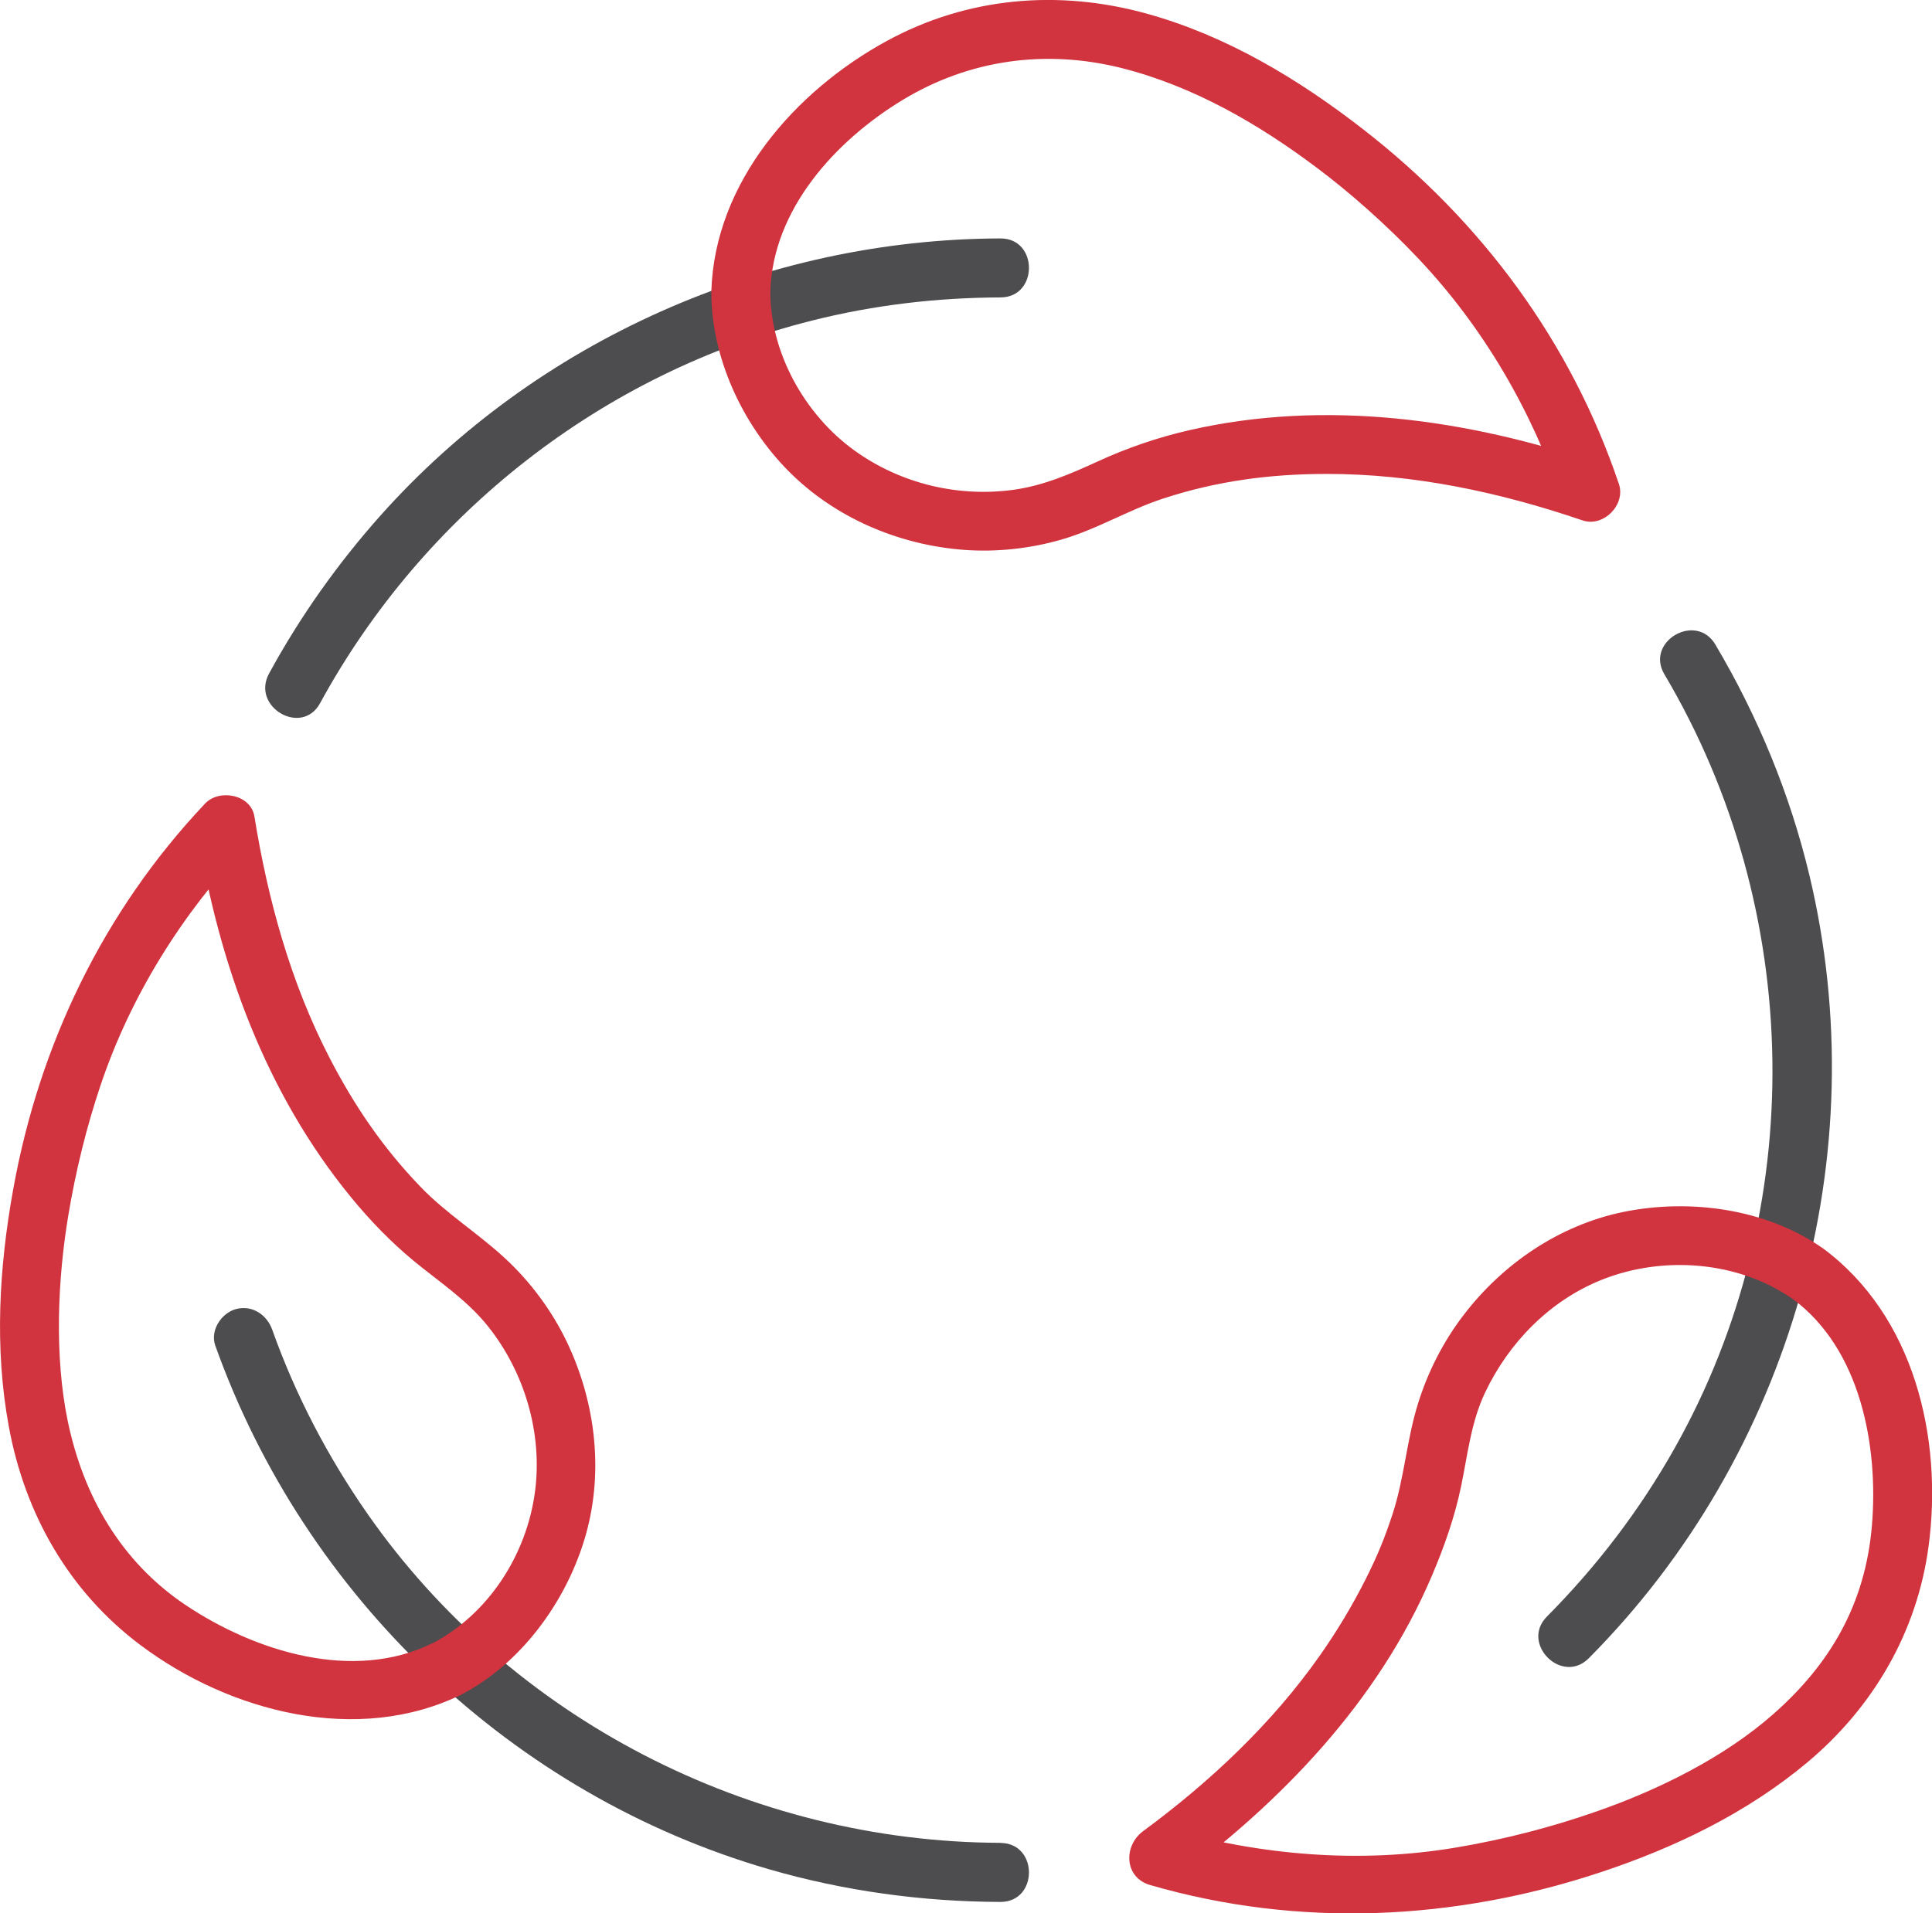
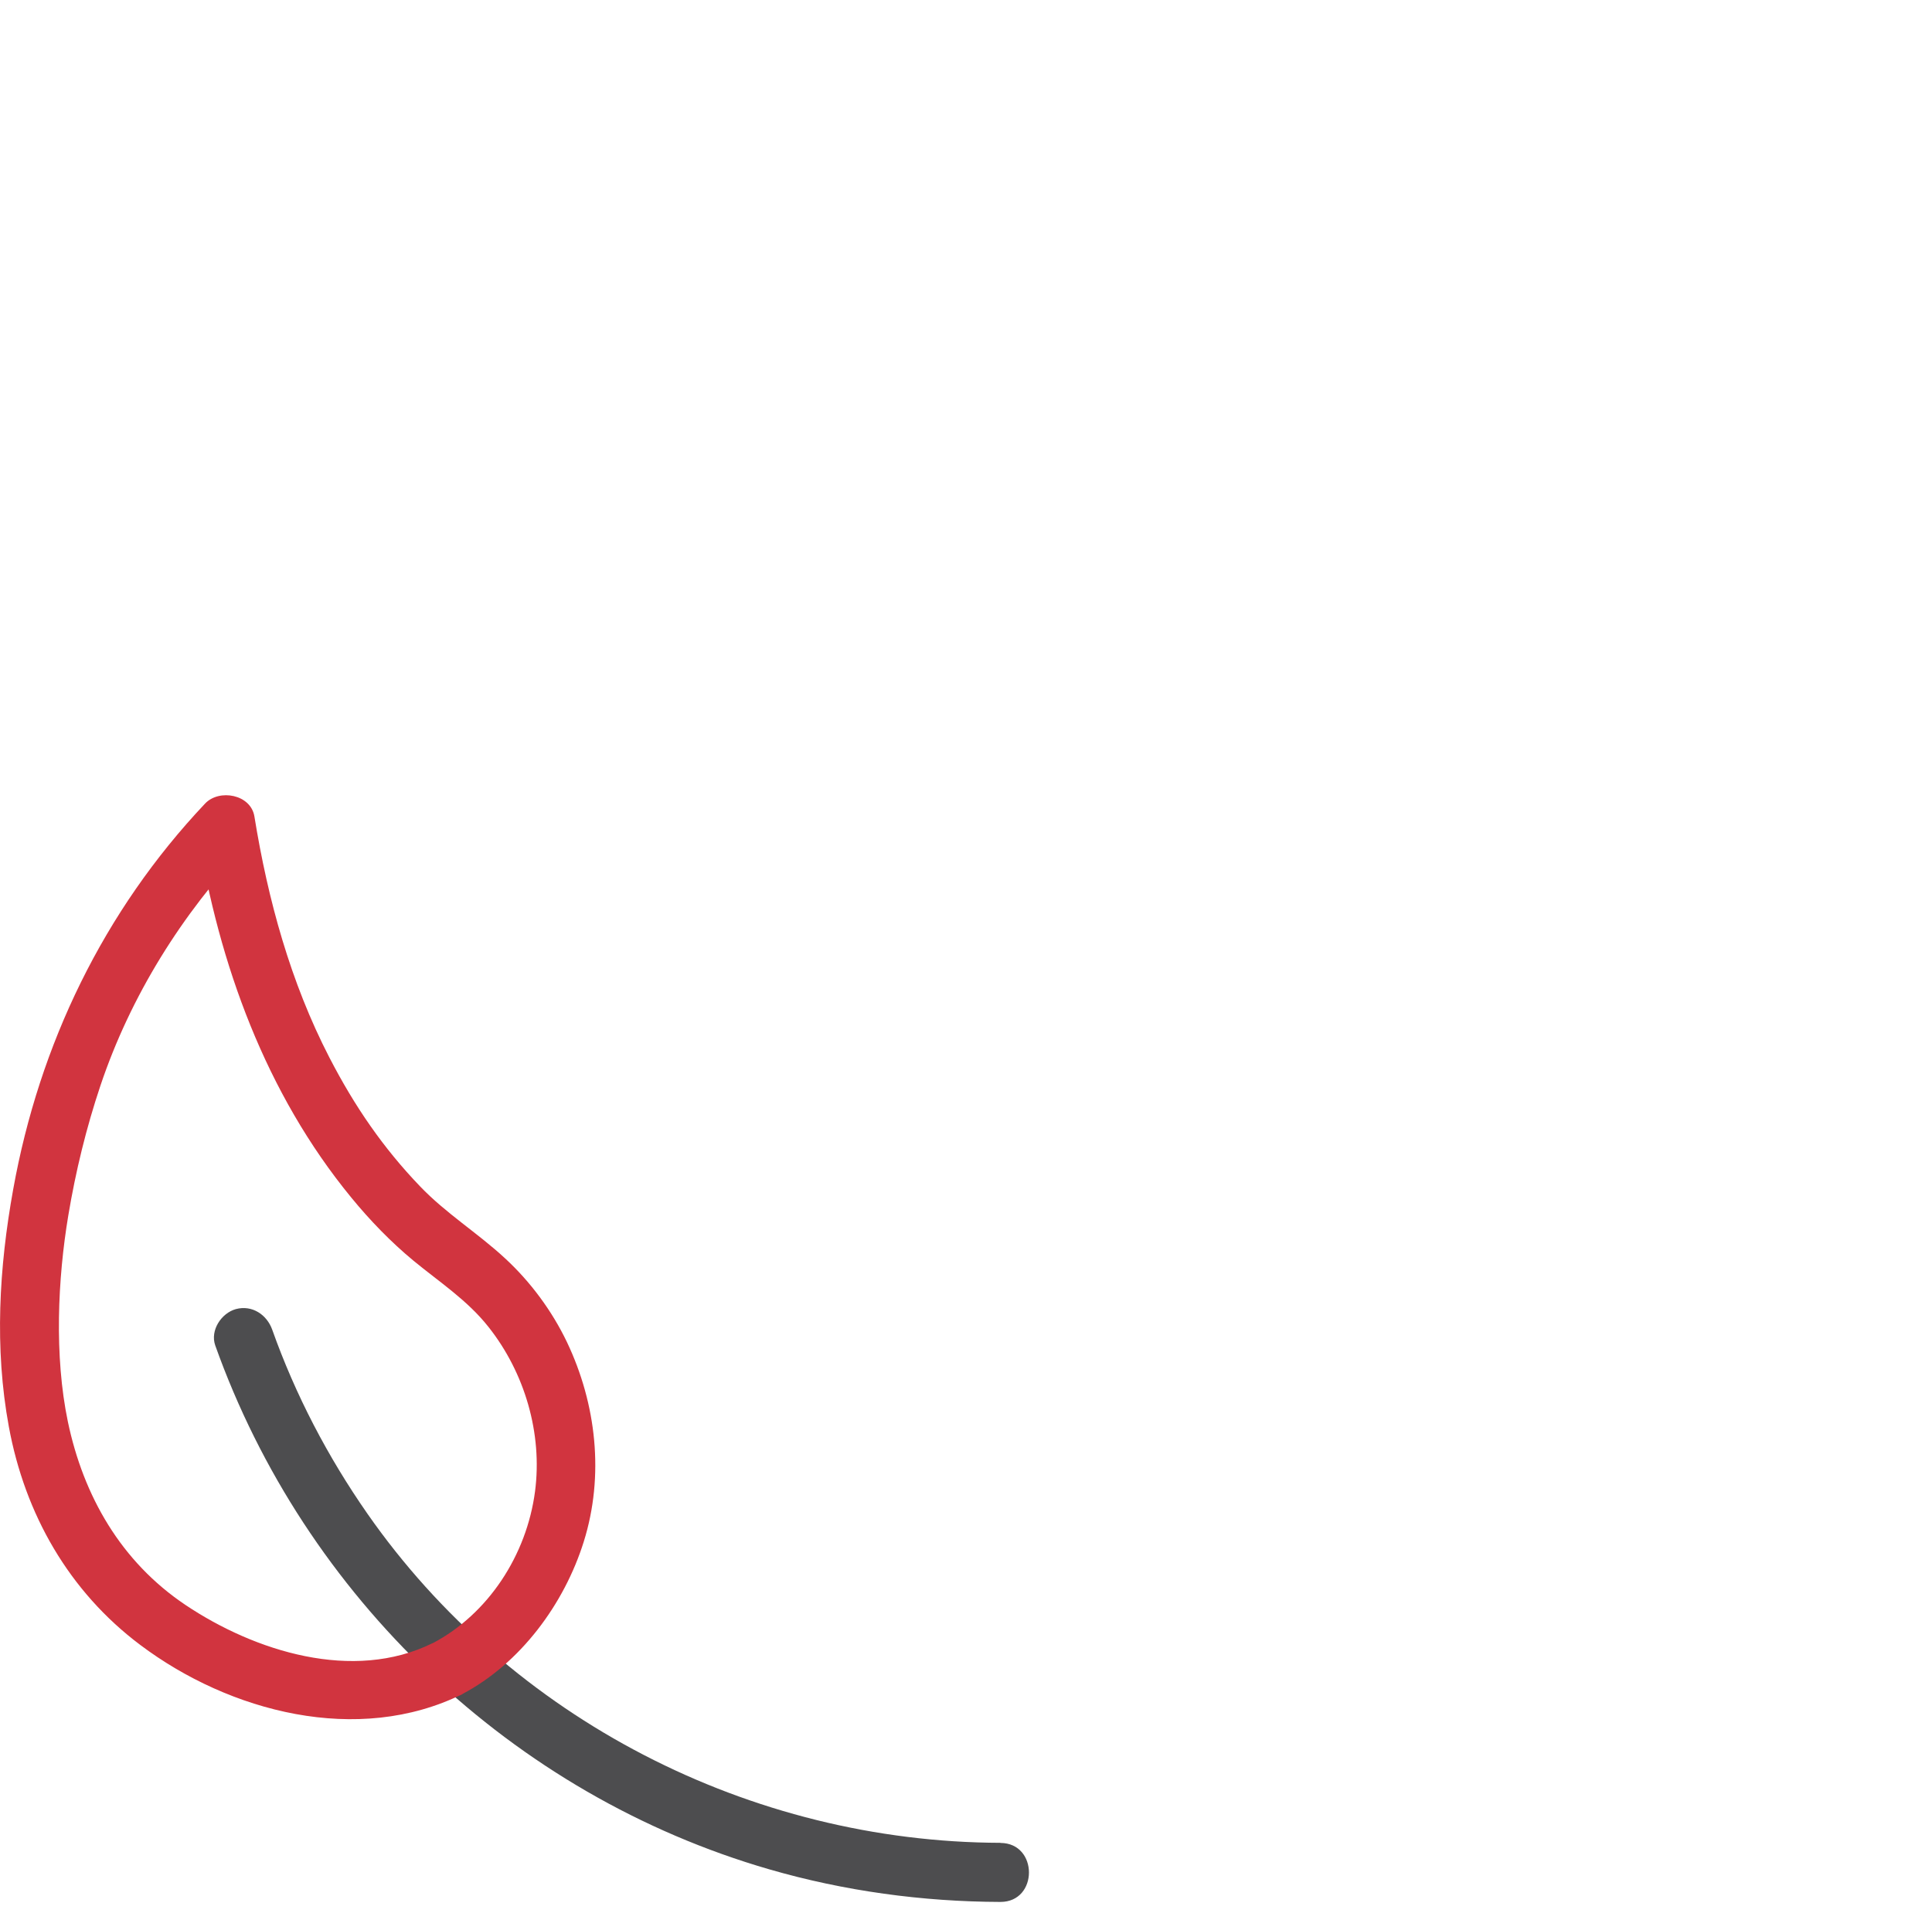
<svg xmlns="http://www.w3.org/2000/svg" id="Layer_2" viewBox="0 0 163.72 162.18">
  <defs>
    <style>.cls-1{fill:#d1343f;}.cls-2{fill:#4d4d4f;}</style>
  </defs>
  <g id="Layer_1-2">
-     <path class="cls-2" d="M27.12,59.61c8.76-16.07,23.96-28,41.74-32.45,5.22-1.31,10.54-1.93,15.92-1.95,3.22,0,3.22-5.01,0-5-19.91,.06-39.26,8.6-52.54,23.49-3.64,4.09-6.82,8.58-9.44,13.39-1.54,2.83,2.77,5.35,4.32,2.52h0Z" />
    <path class="cls-2" d="M84.78,156.2c-21.17-.06-41.5-10.48-53.64-27.89-3.36-4.82-6.1-10.06-8.07-15.6-.45-1.27-1.7-2.12-3.08-1.75-1.23,.34-2.2,1.8-1.75,3.08,7.59,21.3,25.18,38.11,46.96,44.41,6.35,1.84,12.98,2.74,19.58,2.76,3.22,0,3.22-4.99,0-5h0Z" />
-     <path class="cls-2" d="M141.04,57.15c11.84,19.97,12.28,45.34,.87,65.6-2.95,5.24-6.59,10.01-10.82,14.27-2.27,2.28,1.26,5.82,3.54,3.54,17.19-17.29,24.37-42.65,18.7-66.38-1.64-6.86-4.37-13.48-7.97-19.55-1.64-2.77-5.96-.25-4.32,2.52h0Z" />
-     <path class="cls-1" d="M60.28,24.7c-.02,5.58,2.62,11.26,6.52,15.21s9.34,6.29,14.92,6.7c2.74,.2,5.57-.11,8.21-.87,3-.86,5.67-2.51,8.63-3.48,4.59-1.5,9.03-2.08,13.82-2.09,7.43-.01,14.72,1.55,21.73,3.94,1.76,.6,3.67-1.32,3.08-3.08-4.07-12.08-11.65-22.28-21.66-30.06-5.49-4.27-11.59-7.94-18.34-9.81-7.46-2.07-15.19-1.42-22.02,2.3-7.79,4.24-14.62,12.01-14.89,21.24-.09,3.22,4.91,3.22,5,0,.2-6.95,5.52-12.77,11.18-16.21s12.15-4.34,18.59-2.72c6.06,1.53,11.58,4.72,16.54,8.45,2.85,2.13,5.96,4.9,8.58,7.67,5.53,5.84,9.64,12.92,12.19,20.48l3.08-3.08c-11.06-3.77-23.09-5.46-34.6-2.84-2.72,.62-5.34,1.52-7.88,2.69-2.27,1.04-4.49,2-6.97,2.36-4.75,.68-9.65-.49-13.56-3.3-4.26-3.06-7.17-8.34-7.15-13.5,0-3.22-4.99-3.22-5,0Z" />
    <path class="cls-1" d="M39.16,143.6c4.94-2.6,8.66-7.65,10.31-12.93,1.75-5.59,1.07-11.67-1.43-16.92-1.27-2.65-3.09-5.11-5.25-7.1-2.32-2.15-4.99-3.79-7.19-6.09-3.12-3.25-5.55-6.78-7.69-10.93-3.29-6.37-5.21-13.37-6.35-20.42-.3-1.88-2.98-2.37-4.18-1.1C8.78,77.21,3.33,88.53,1.12,100.8c-1.2,6.64-1.6,13.46-.37,20.13,1.36,7.4,5.09,13.96,11.14,18.5,7.57,5.69,18.44,8.53,27.28,4.17,1.21-.6,1.54-2.31,.9-3.42-.72-1.23-2.21-1.5-3.42-.9-6.73,3.32-15.06,.69-20.93-3.24-5.47-3.67-8.65-9.24-9.97-15.54-1.16-5.57-.86-12.11,.04-17.49,.62-3.72,1.52-7.41,2.72-10.99,2.56-7.62,6.91-14.56,12.42-20.38l-4.18-1.1c1.8,11.19,5.77,22.14,13.02,30.97,1.59,1.94,3.34,3.75,5.27,5.35,2.21,1.82,4.56,3.34,6.36,5.62,3.07,3.88,4.58,9.02,3.94,13.93-.71,5.41-3.97,10.4-8.69,12.88-2.85,1.5-.32,5.82,2.52,4.32Z" />
-     <path class="cls-1" d="M154.43,105.78c-4.77-3.33-11.25-4.21-16.88-3.05-5.43,1.12-10.22,4.4-13.55,8.77-1.71,2.24-3,4.78-3.84,7.48-.96,3.07-1.15,6.3-2.16,9.38-.7,2.12-1.3,3.56-2.28,5.51-1.13,2.24-2.43,4.4-3.87,6.45-4.06,5.78-9.32,10.72-14.98,14.89-1.68,1.24-1.62,3.93,.6,4.57,12.63,3.66,25.87,3.02,38.27-1.12,6.28-2.09,12.33-5.02,17.43-9.29,5.59-4.69,9.29-11.05,10.26-18.3,1.23-9.2-1.22-19.56-8.99-25.29-1.09-.8-2.79-.18-3.42,.9-.74,1.27-.19,2.62,.9,3.42,5.76,4.25,7.27,12.48,6.71,19.19s-3.57,11.79-8.37,16.01c-4.19,3.69-9.75,6.42-14.94,8.23-3.88,1.36-7.89,2.39-11.94,3.07-8.19,1.38-16.63,.66-24.59-1.64l.6,4.57c9.19-6.78,17.4-15.29,21.93-25.92,1.06-2.48,1.95-5,2.5-7.65s.83-5.4,2.03-7.93c2.01-4.23,5.47-7.78,9.85-9.54,5.19-2.09,11.58-1.62,16.21,1.61,1.11,.77,2.78,.2,3.42-.9,.73-1.25,.21-2.65-.9-3.42Z" />
  </g>
</svg>